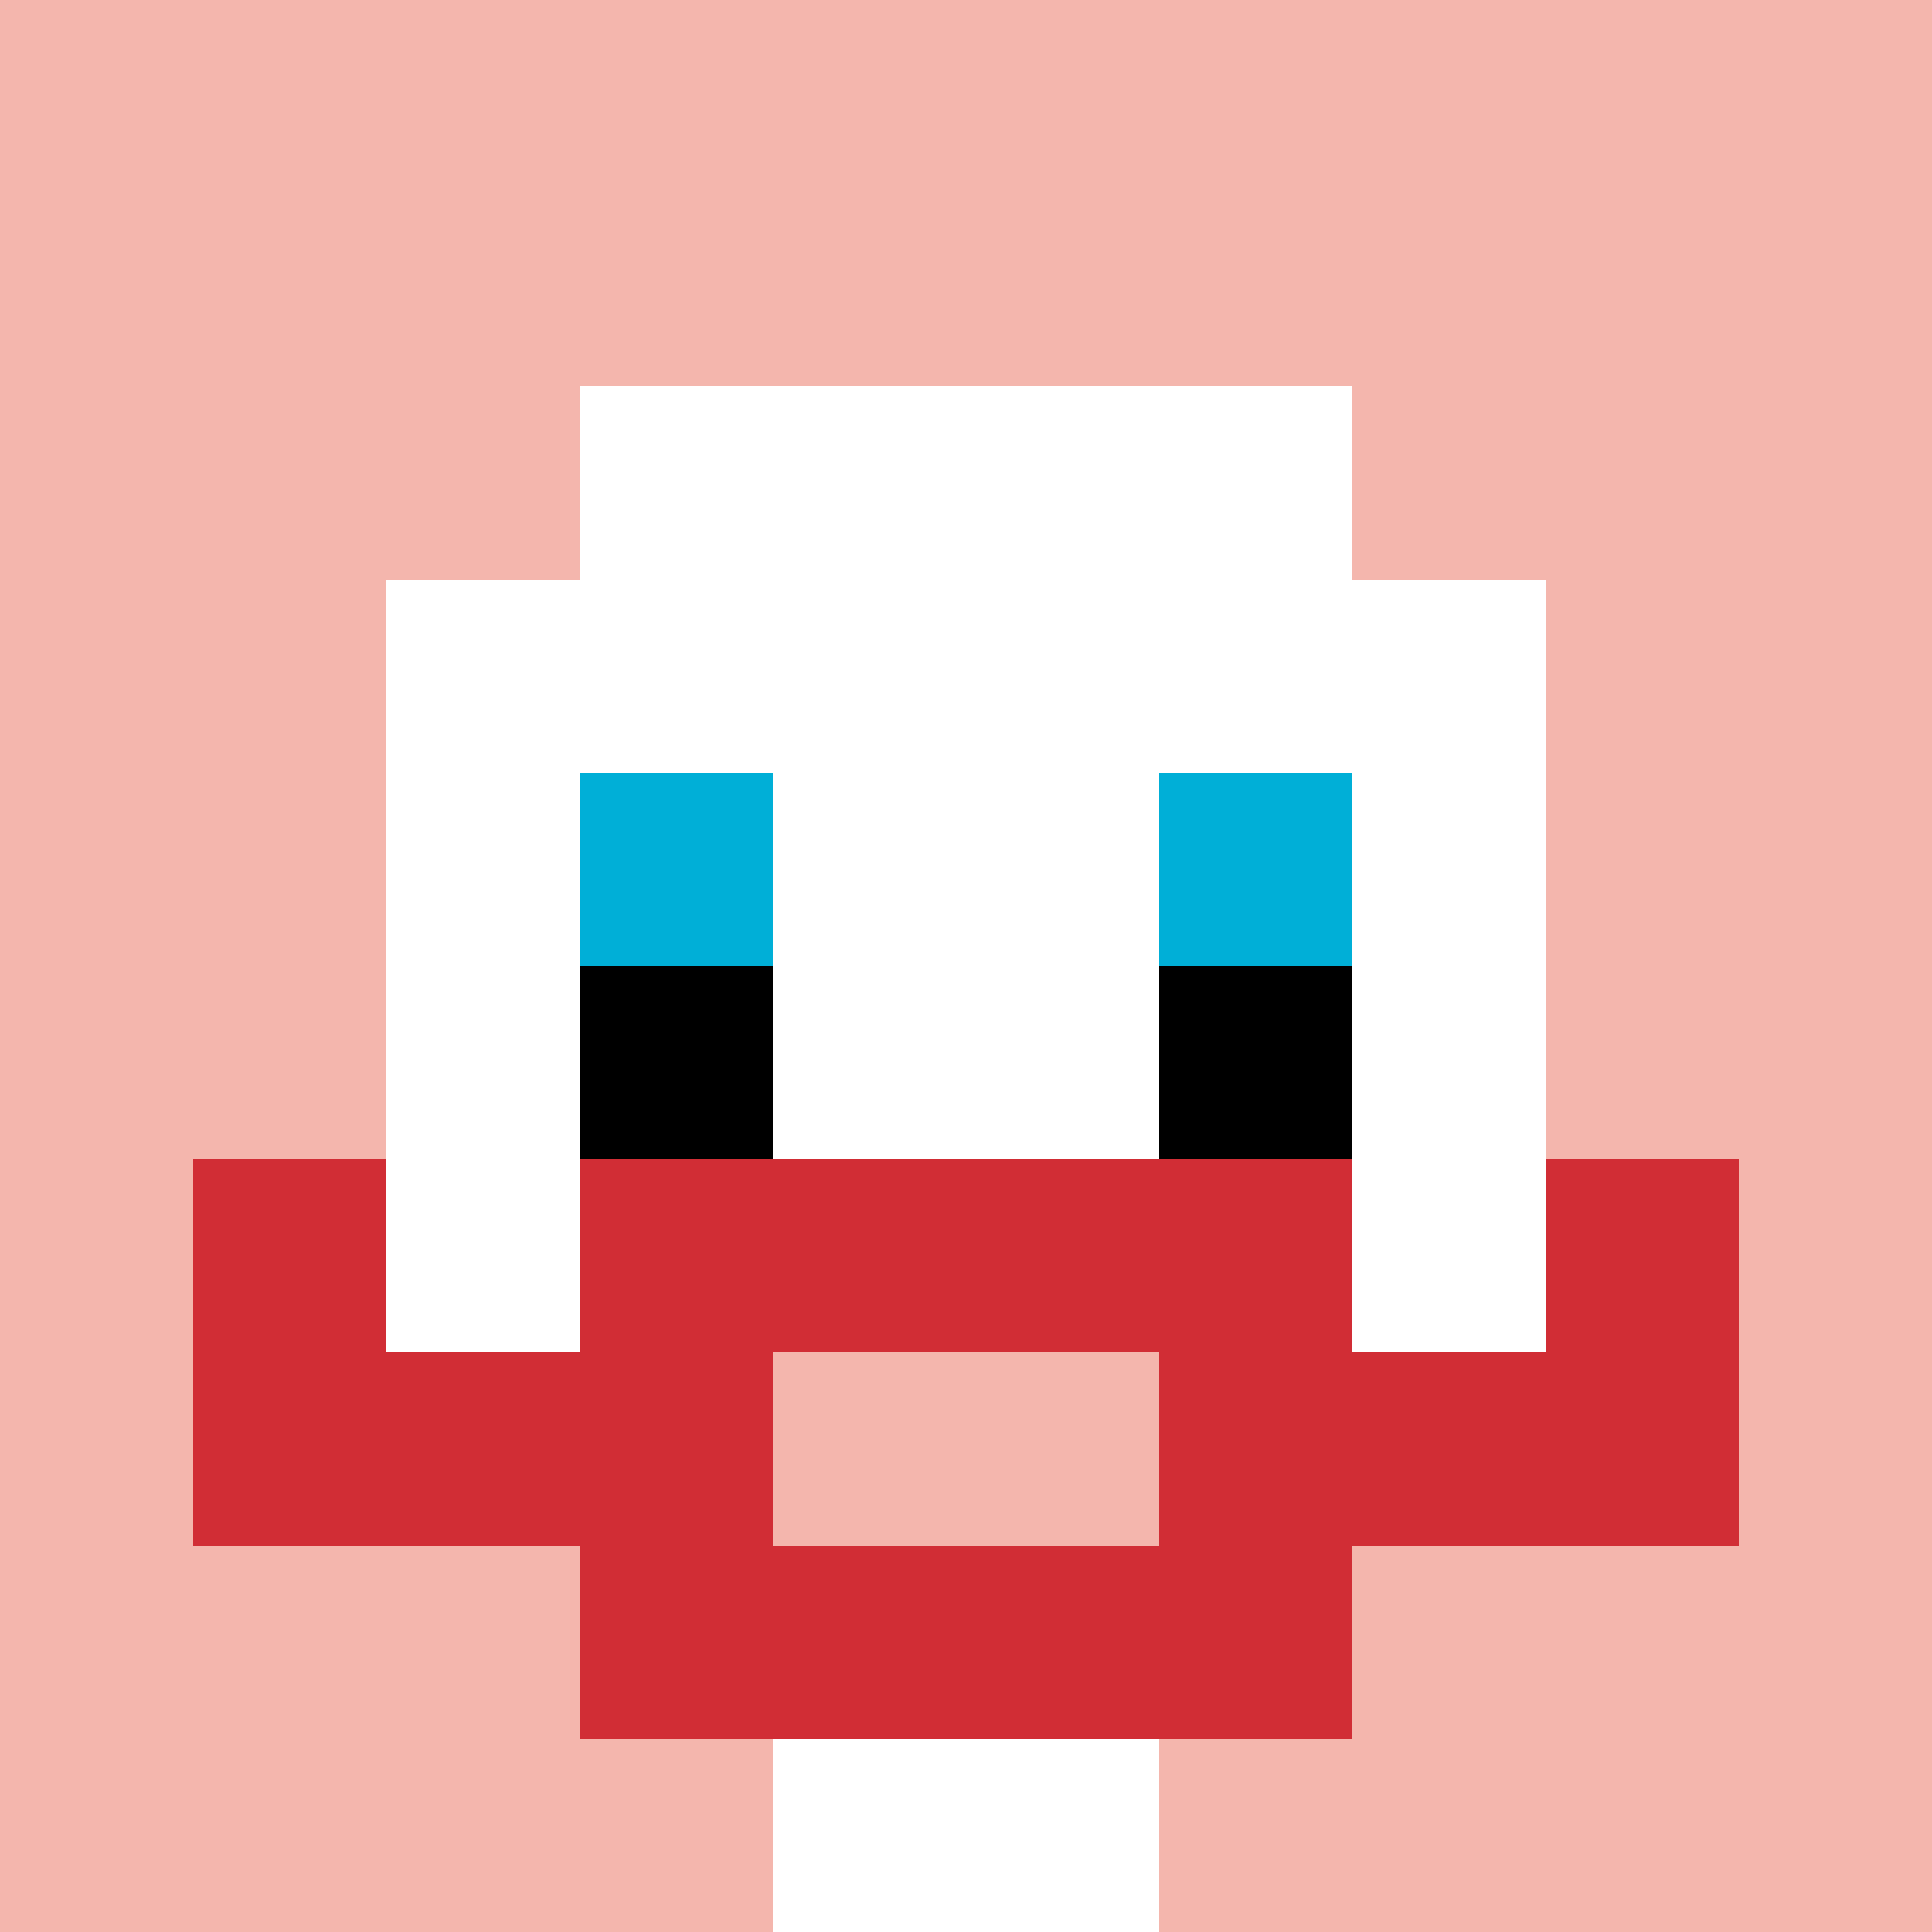
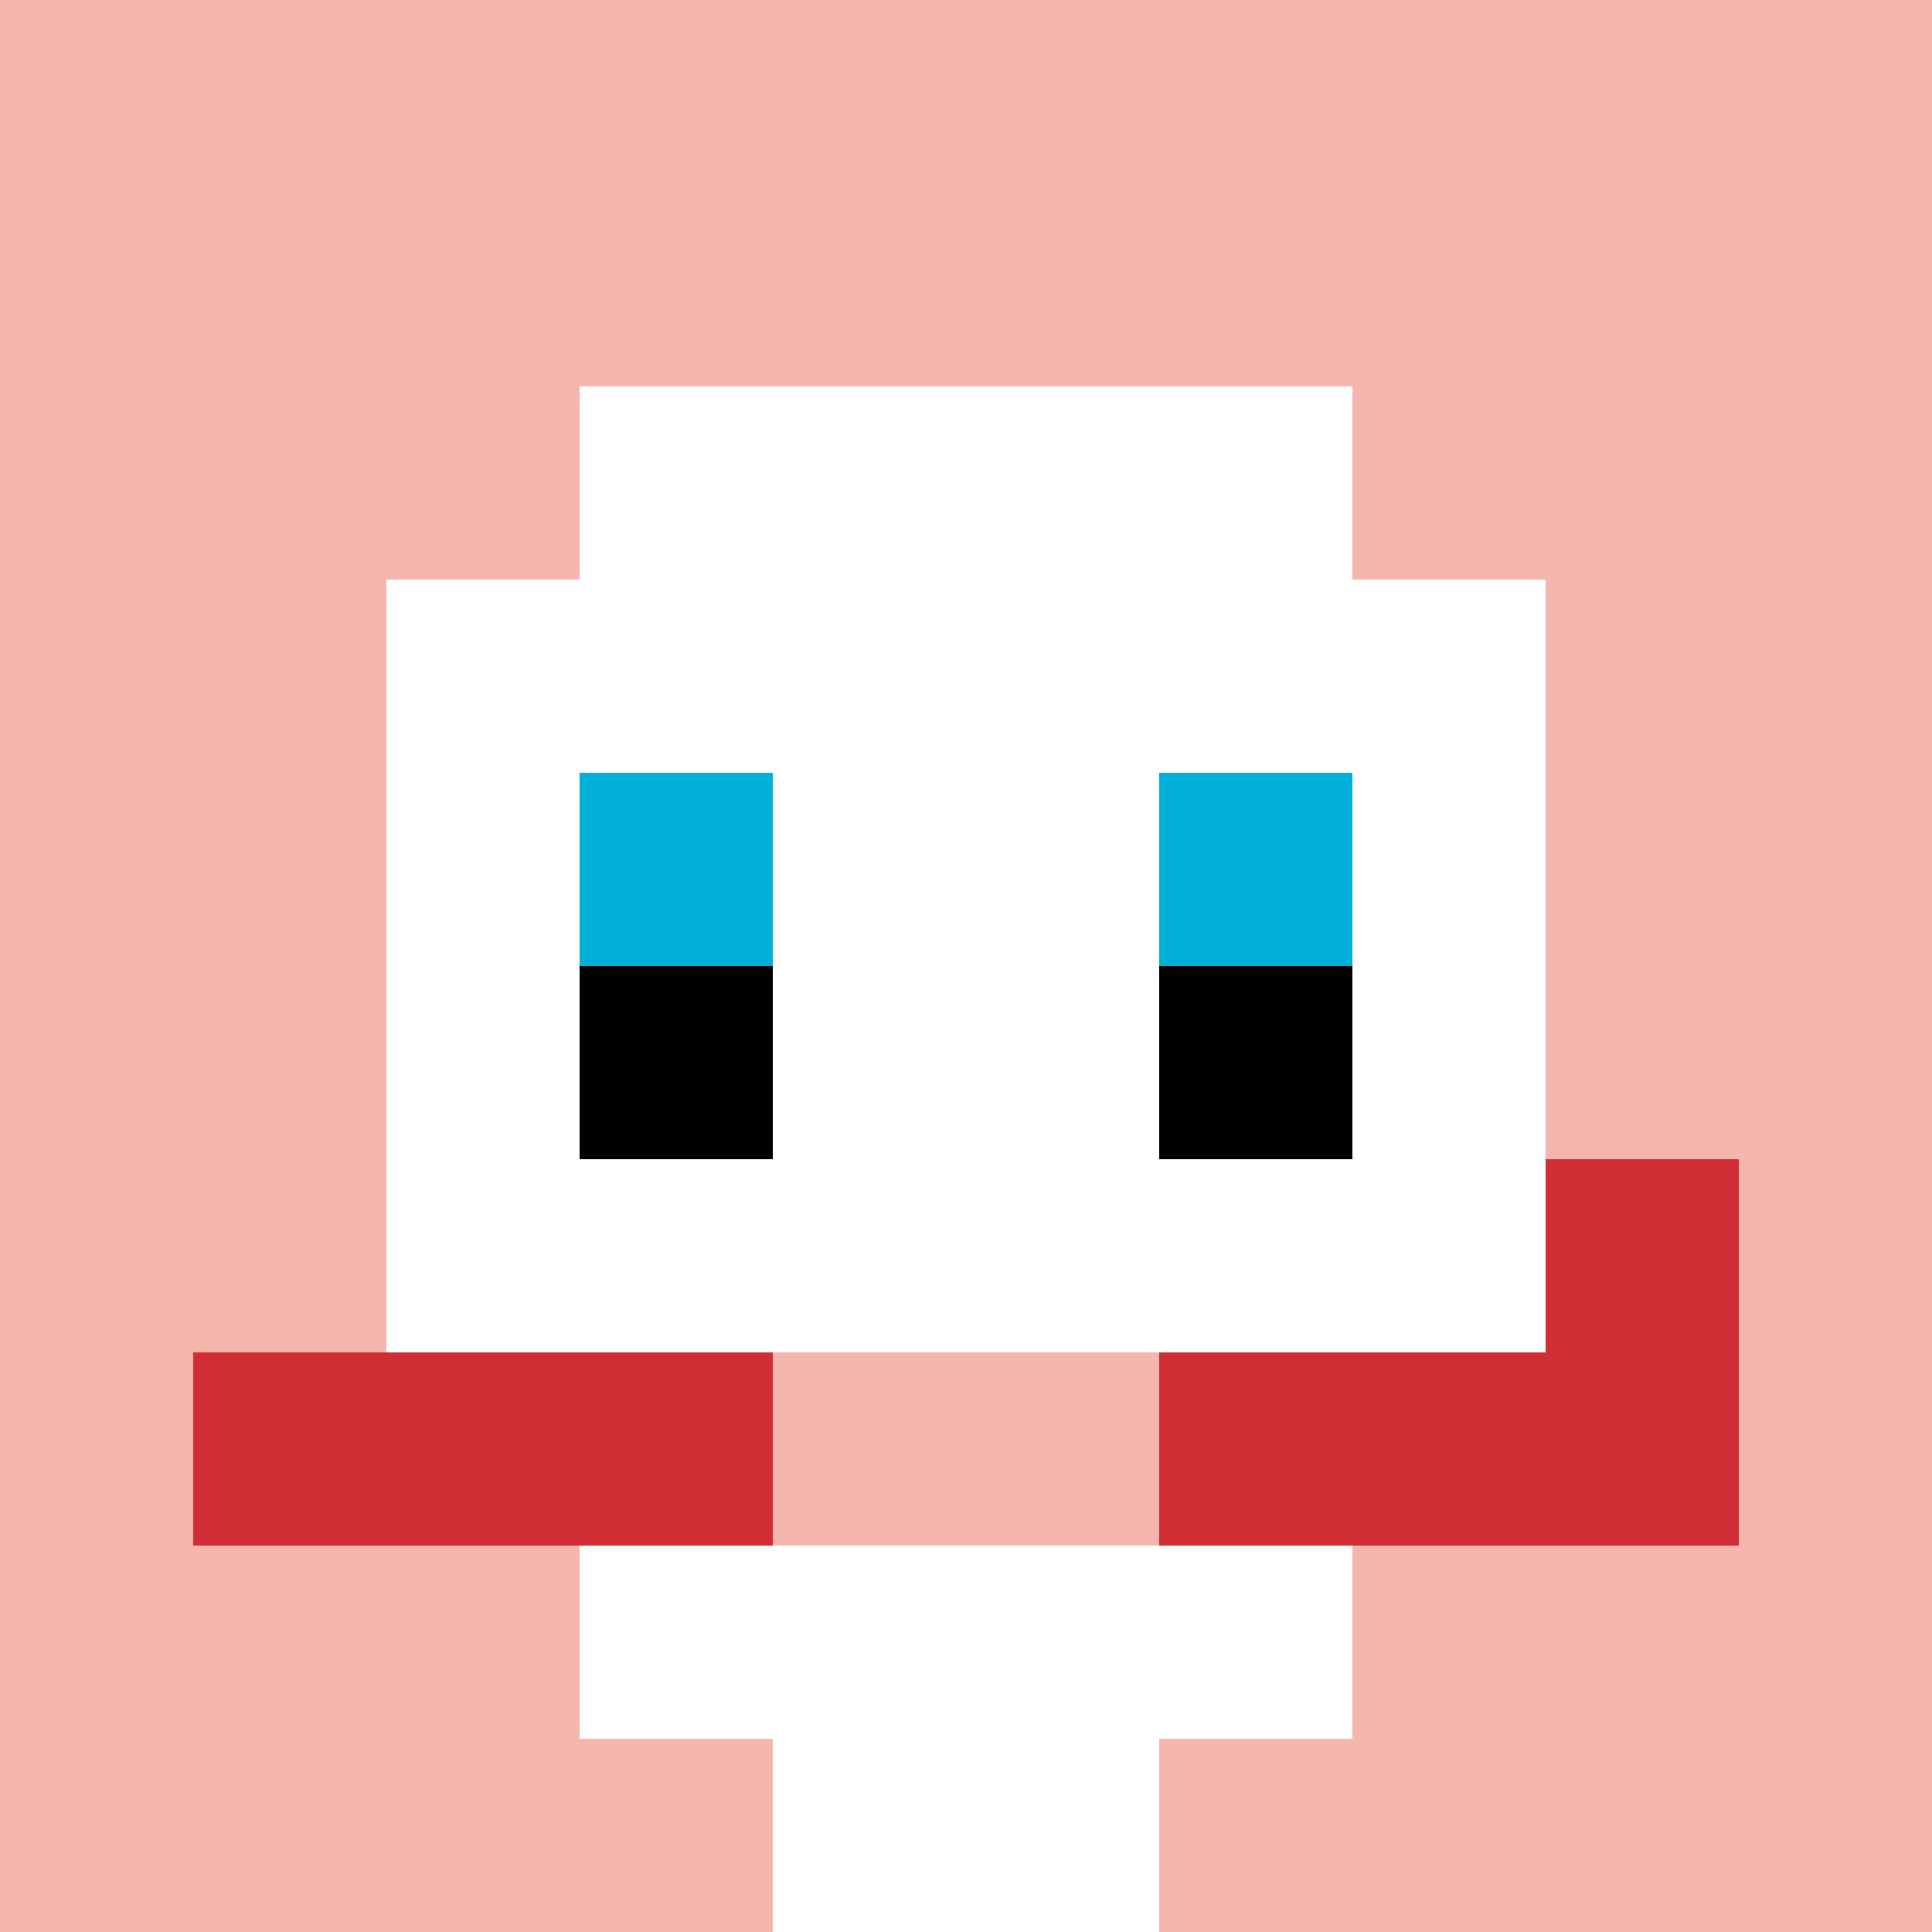
<svg xmlns="http://www.w3.org/2000/svg" version="1.1" width="866" height="866">
  <title>'goose-pfp-835820' by Dmitri Cherniak</title>
  <desc>seed=835820
backgroundColor=#ffffff
padding=20
innerPadding=0
timeout=500
dimension=1
border=false
Save=function(){return n.handleSave()}
frame=114

Rendered at Sun Sep 15 2024 18:01:01 GMT+0200 (Ora legale dell’Europa centrale)
Generated in &lt;1ms
</desc>
  <defs />
-   <rect width="100%" height="100%" fill="#ffffff" />
  <g>
    <g id="0-0">
      <rect x="0" y="0" height="866" width="866" fill="#F4B6AD" />
      <g>
        <rect id="0-0-3-2-4-7" x="259.8" y="173.2" width="346.4" height="606.2" fill="#ffffff" />
        <rect id="0-0-2-3-6-5" x="173.2" y="259.8" width="519.6" height="433" fill="#ffffff" />
        <rect id="0-0-4-8-2-2" x="346.4" y="692.8" width="173.2" height="173.2" fill="#ffffff" />
        <rect id="0-0-1-7-8-1" x="86.6" y="606.2" width="692.8" height="86.6" fill="#D12D35" />
-         <rect id="0-0-3-6-4-3" x="259.8" y="519.6" width="346.4" height="259.8" fill="#D12D35" />
        <rect id="0-0-4-7-2-1" x="346.4" y="606.2" width="173.2" height="86.6" fill="#F4B6AD" />
-         <rect id="0-0-1-6-1-2" x="86.6" y="519.6" width="86.6" height="173.2" fill="#D12D35" />
        <rect id="0-0-8-6-1-2" x="692.8" y="519.6" width="86.6" height="173.2" fill="#D12D35" />
        <rect id="0-0-3-4-1-1" x="259.8" y="346.4" width="86.6" height="86.6" fill="#00AFD7" />
        <rect id="0-0-6-4-1-1" x="519.6" y="346.4" width="86.6" height="86.6" fill="#00AFD7" />
        <rect id="0-0-3-5-1-1" x="259.8" y="433" width="86.6" height="86.6" fill="#000000" />
        <rect id="0-0-6-5-1-1" x="519.6" y="433" width="86.6" height="86.6" fill="#000000" />
      </g>
      <rect x="0" y="0" stroke="white" stroke-width="0" height="866" width="866" fill="none" />
    </g>
  </g>
</svg>